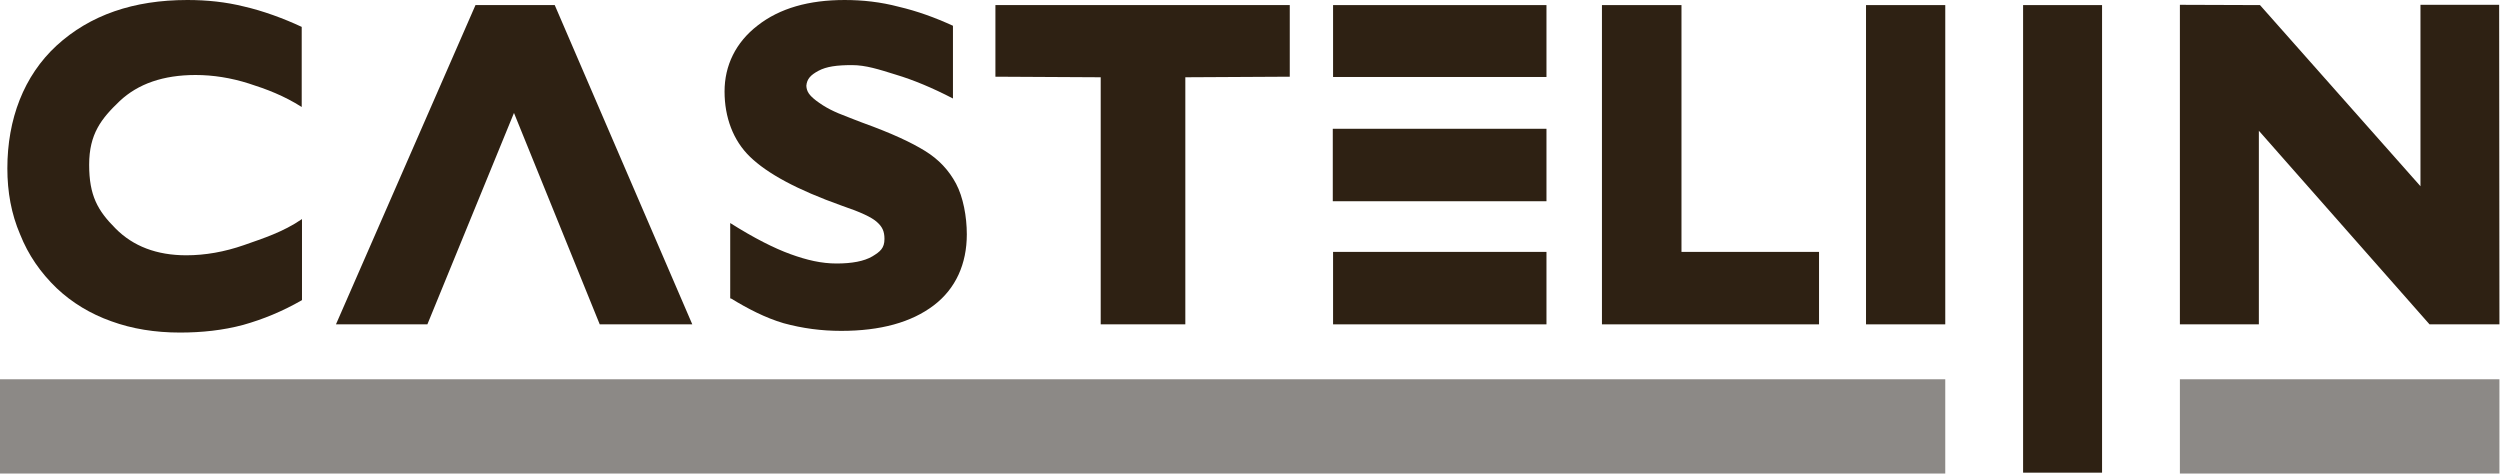
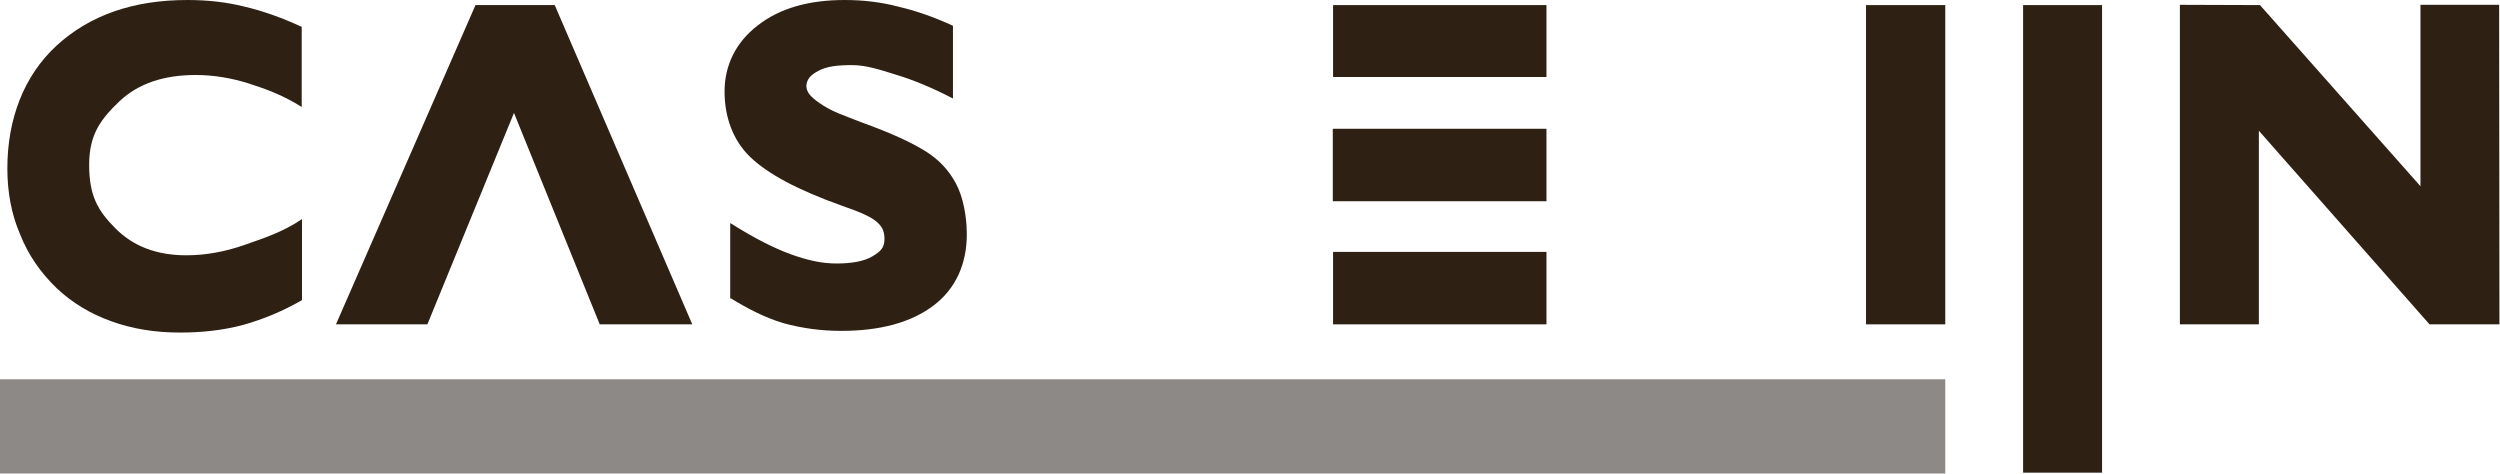
<svg xmlns="http://www.w3.org/2000/svg" id="Layer_1" data-name="Layer 1" viewBox="0 0 88.33 16.73">
  <defs>
    <style>
      .cls-1 {
        fill: #8c8986;
      }

      .cls-1, .cls-2, .cls-3 {
        stroke-width: 0px;
      }

      .cls-2 {
        fill: none;
      }

      .cls-4 {
        clip-path: url(#clippath-1);
      }

      .cls-5 {
        clip-path: url(#clippath);
      }

      .cls-3 {
        fill: #2e2113;
      }
    </style>
    <clipPath id="clippath">
-       <rect class="cls-2" width="88.33" height="16.73" />
-     </clipPath>
+       </clipPath>
    <clipPath id="clippath-1">
      <rect class="cls-2" width="88.33" height="16.73" />
    </clipPath>
  </defs>
  <g class="cls-5">
-     <rect class="cls-1" x="77.02" y="13.4" width="11.29" height="3.33" />
-   </g>
+     </g>
  <polygon class="cls-3" points="18.16 3.99 21.19 11.46 24.46 11.46 19.6 .18 16.8 .18 11.87 11.46 15.1 11.46 18.16 3.99" />
  <rect class="cls-3" x="71.48" y=".18" width="2.79" height="16.52" />
  <rect class="cls-3" x="47.1" y="8.9" width="7.54" height="2.56" />
  <rect class="cls-3" x="47.1" y=".18" width="7.54" height="2.54" />
  <rect class="cls-3" x="47.09" y="4.55" width="7.55" height="2.56" />
  <polygon class="cls-3" points="79.81 4.62 79.81 11.46 77.02 11.46 77.02 .17 79.85 .18 85.52 6.58 85.52 .17 88.3 .17 88.31 11.46 85.84 11.46 79.81 4.62" />
  <rect class="cls-3" x="65.93" y=".18" width="2.8" height="11.28" />
-   <polygon class="cls-3" points="56.6 11.46 56.6 .18 59.41 .18 59.41 8.9 64.27 8.9 64.27 11.46 56.6 11.46" />
-   <polygon class="cls-3" points="38.89 11.46 38.89 2.73 35.17 2.71 35.17 .18 45.57 .18 45.57 2.71 41.88 2.73 41.88 11.46 38.89 11.46" />
  <g class="cls-4">
    <path class="cls-3" d="M25.8,10.55v-2.67c.84.53,1.55.89,2.13,1.1s1.09.33,1.63.33.97-.08,1.26-.25c.28-.17.43-.29.43-.62,0-.27-.08-.43-.26-.59-.18-.17-.59-.36-1.24-.58-1.6-.57-2.64-1.14-3.25-1.73-.6-.58-.9-1.4-.9-2.31s.39-1.73,1.17-2.33c.78-.61,1.81-.9,3.07-.9.64,0,1.28.07,1.92.24.64.15,1.28.38,1.91.67v2.57c-.73-.38-1.41-.66-2.01-.84-.61-.19-1.07-.34-1.56-.34-.53,0-.9.05-1.18.2-.28.15-.41.29-.43.53.01.21.11.34.34.52.33.25.63.4,1.14.59.11.04.27.11.49.19,1.08.39,1.75.71,2.22,1,.49.3.85.69,1.1,1.16.25.47.38,1.16.38,1.79,0,1.04-.39,1.92-1.17,2.51-.79.6-1.88.9-3.27.9-.7,0-1.37-.09-2.03-.27-.65-.19-1.28-.52-1.87-.88" />
    <path class="cls-3" d="M10.66,10.61c-.68.39-1.36.67-2.07.87-.71.19-1.46.27-2.23.27-.88,0-1.69-.13-2.43-.4-.73-.26-1.38-.65-1.93-1.17-.57-.55-1-1.17-1.29-1.9-.31-.72-.45-1.5-.45-2.33,0-1.74.58-3.27,1.74-4.34C3.18.53,4.72,0,6.62,0c.69,0,1.36.07,2,.23.66.15,1.4.42,2.04.72v2.83c-.63-.4-1.24-.63-1.87-.83-.63-.2-1.26-.3-1.88-.3-1.14,0-2.03.31-2.68.92-.65.62-1.08,1.16-1.08,2.25s.3,1.62.93,2.25c.62.63,1.46.95,2.5.95.67,0,1.35-.12,2.04-.36.68-.24,1.38-.46,2.05-.92v2.86Z" />
    <rect class="cls-1" y="13.4" width="68.73" height="3.33" />
  </g>
</svg>